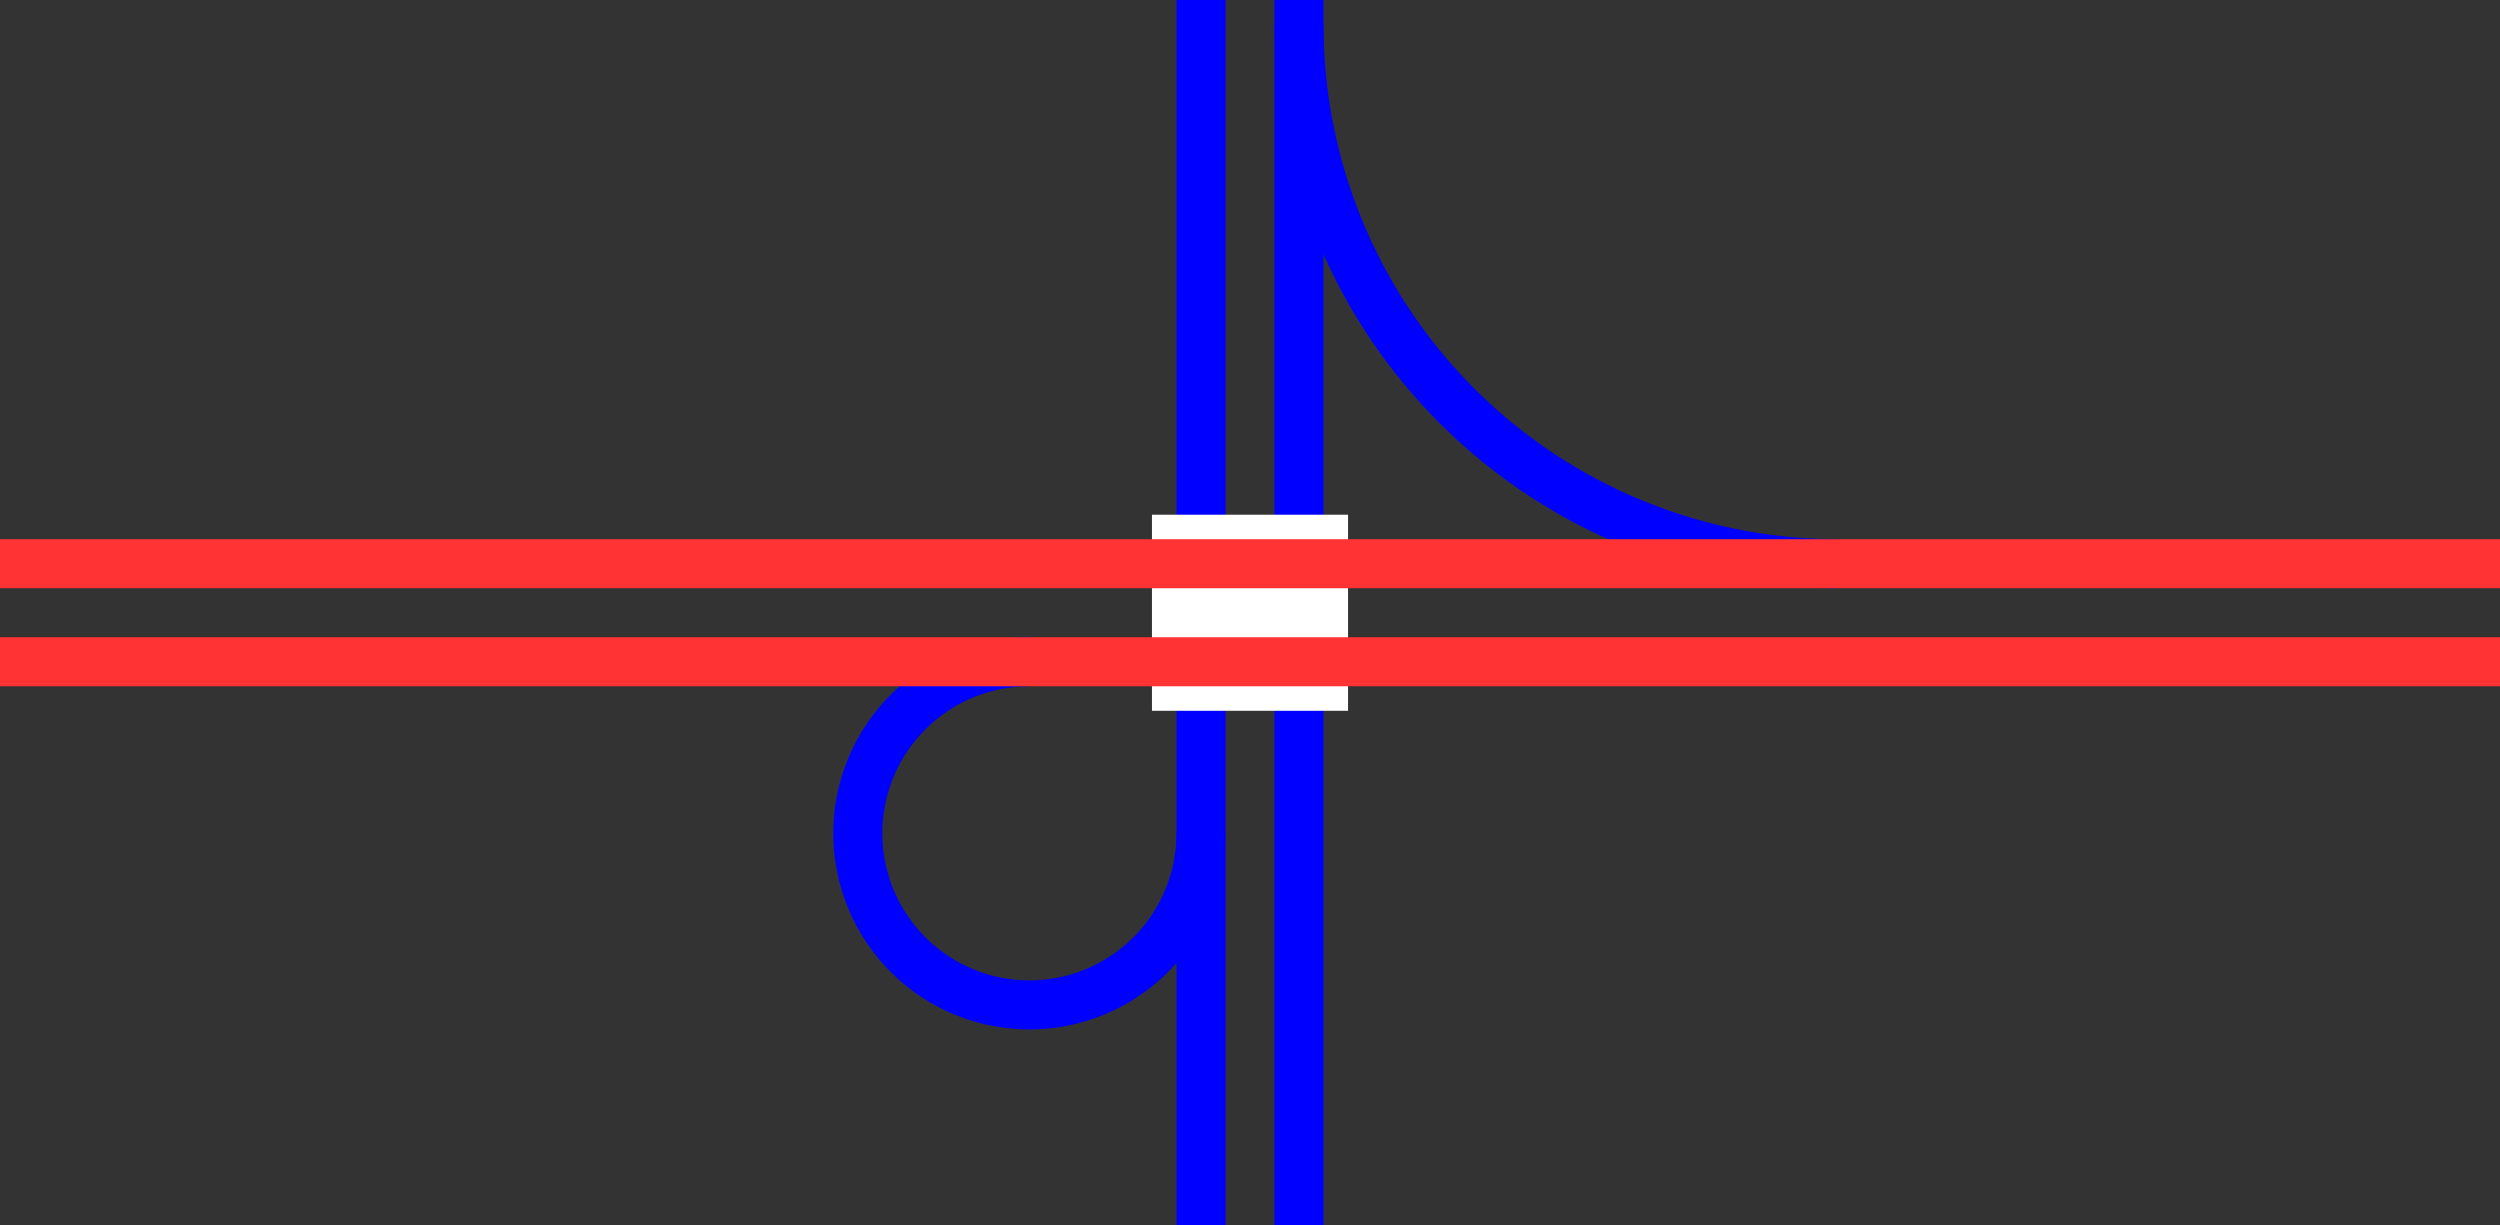
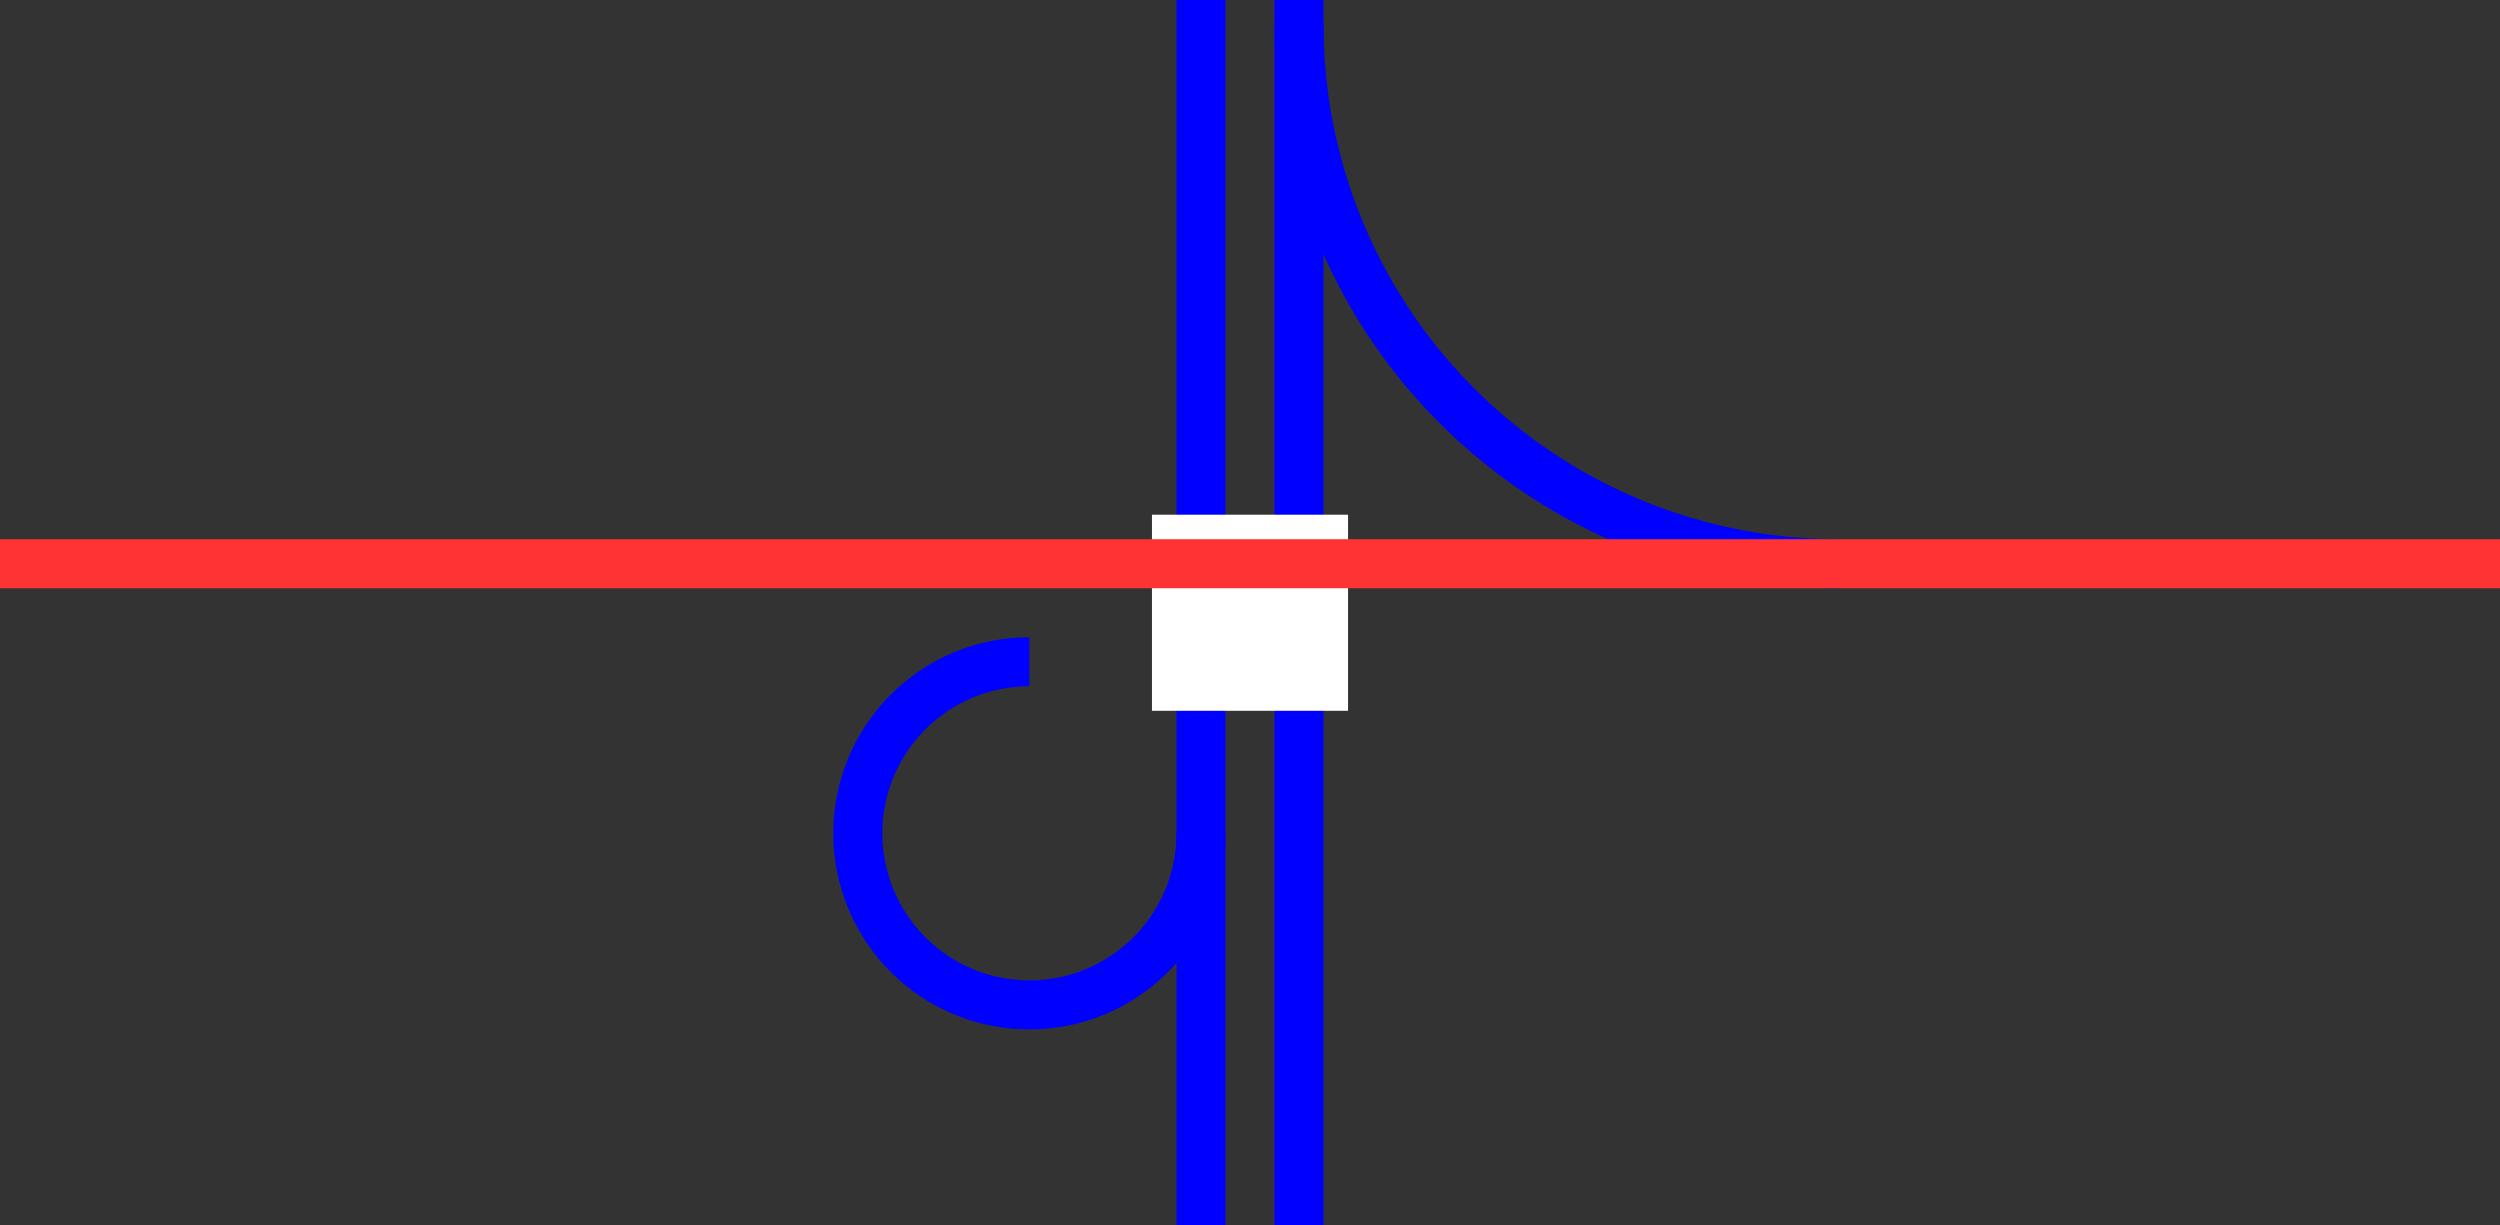
<svg xmlns="http://www.w3.org/2000/svg" viewBox="0 0 153 75">
  <rect x="0" y="0" width="153" height="75" fill="#333333" stroke="none" />
  <g fill="none">
    <path d="m79.5 0v75" stroke="#00f" stroke-miterlimit="10" stroke-width="3" />
    <path d="m73.5 0v75" stroke="#00f" stroke-miterlimit="10" stroke-width="3" />
    <path d="m0 36h3v3h-3z" />
    <path d="m150 36h3v3h-3z" />
    <g stroke-miterlimit="10">
      <path d="m70.5 37.5h12" stroke="#fff" stroke-width="12" />
      <path d="m63 40.5a10.5 10.5 0 1 0 10.5 10.5" stroke="#00f" stroke-width="3" />
      <path d="m79.5 1.5a33 33 0 0 0 33 33" stroke="#00f" stroke-width="3" />
-       <path d="m153 40.5h-153" stroke="#f33" stroke-width="3" />
      <path d="m153 34.5h-153" stroke="#f33" stroke-width="3" />
    </g>
  </g>
</svg>